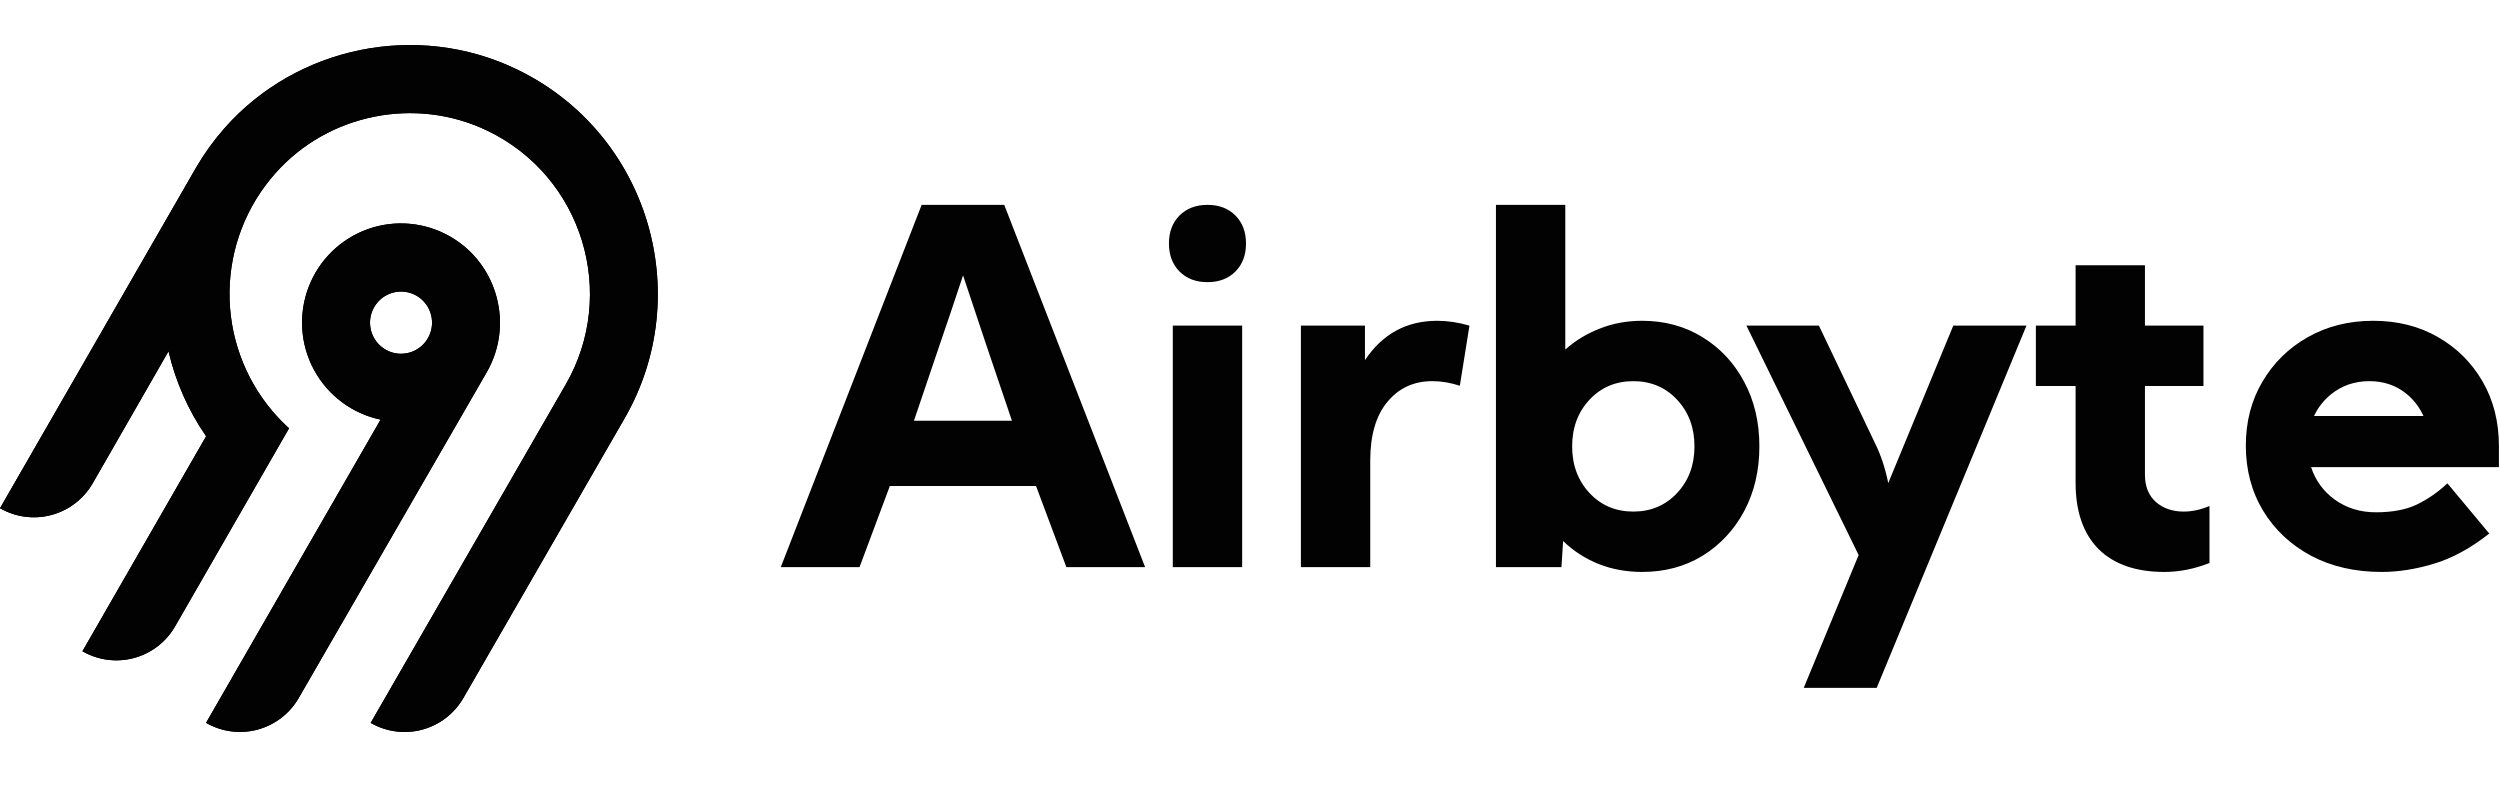
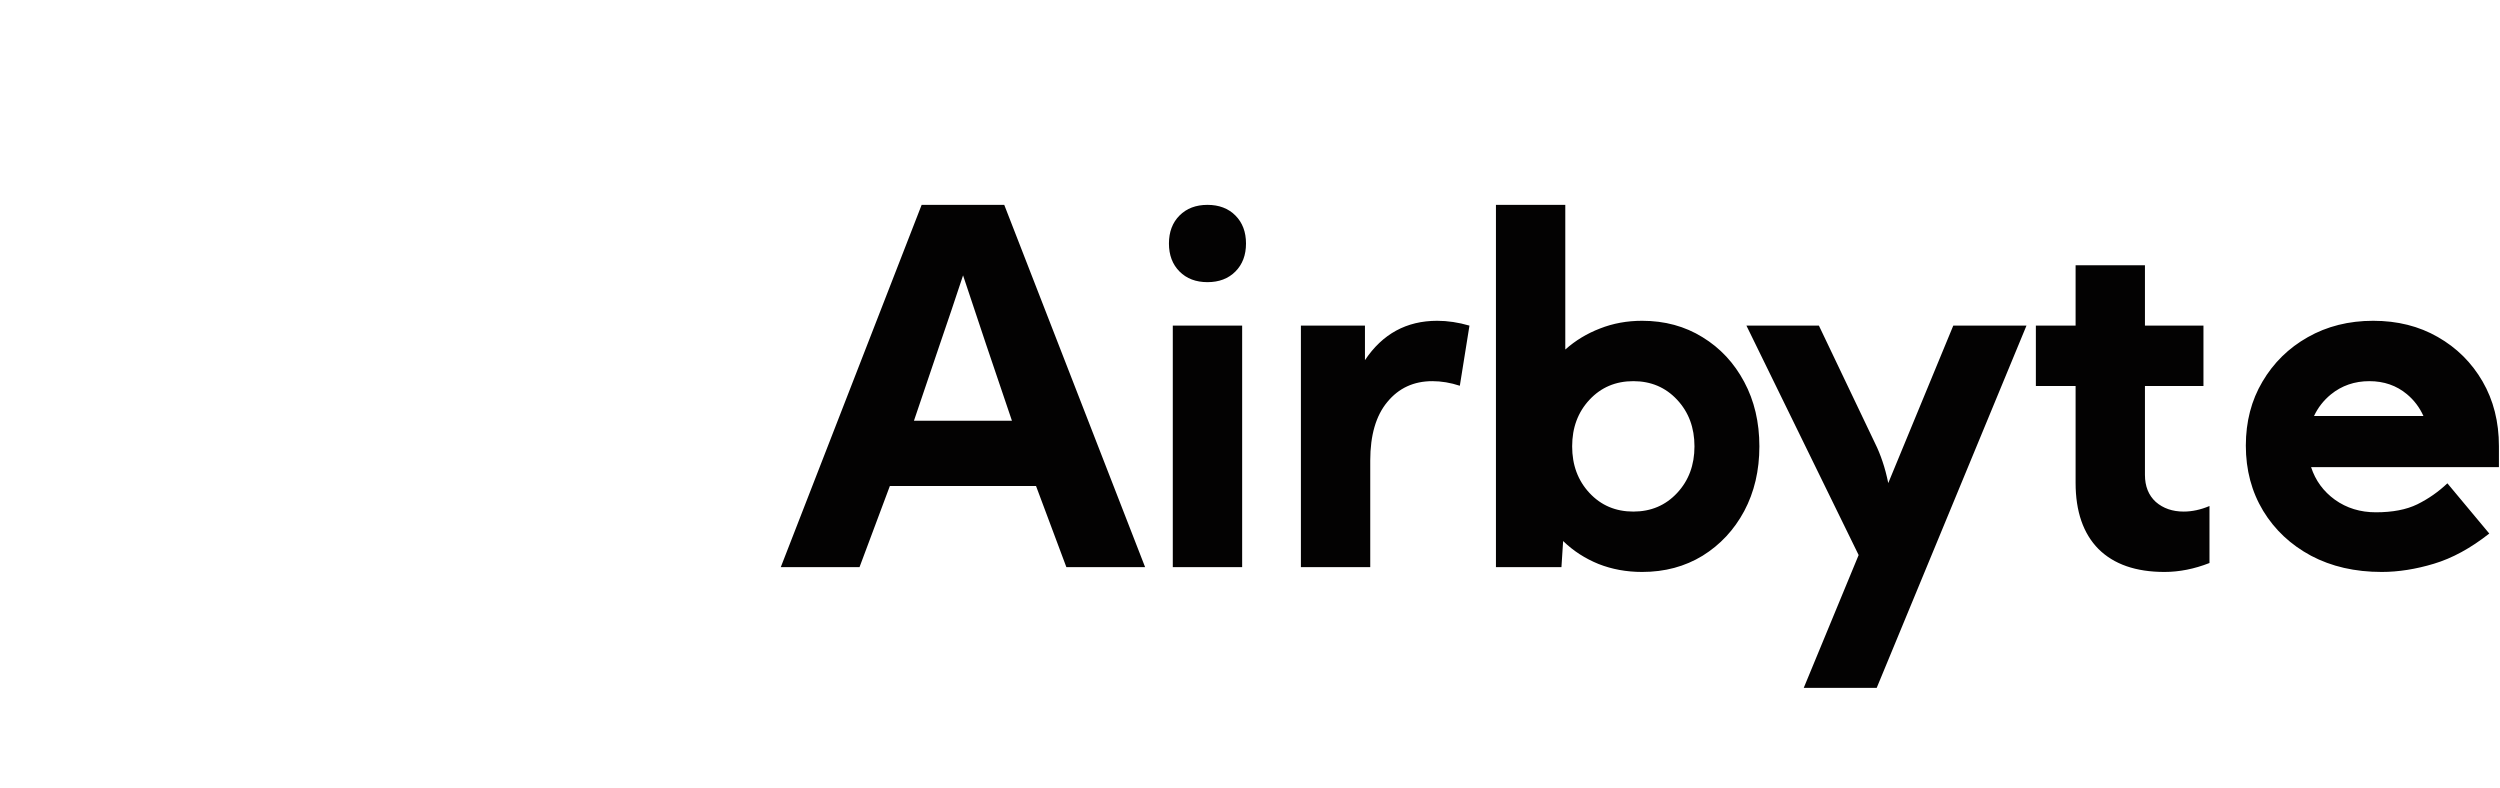
<svg xmlns="http://www.w3.org/2000/svg" width="222" height="70" viewBox="0 0 222 70" fill="none">
  <g clip-path="url(#clip0_8033_65)">
-     <path fill-rule="evenodd" clip-rule="evenodd" d="M19.918 11.401C26.379 4.069 37.079 1.918 45.876 6.15C57.563 11.774 61.827 26.099 55.464 37.149L41.149 61.979C40.349 63.366 39.033 64.379 37.489 64.794C35.946 65.209 34.301 64.992 32.916 64.192L50.247 34.125C54.863 26.105 51.775 15.71 43.302 11.617C36.944 8.546 29.172 10.08 24.475 15.361C21.884 18.26 20.43 22.003 20.381 25.896C20.333 29.789 21.693 33.568 24.211 36.531C24.664 37.063 25.15 37.564 25.669 38.032L15.551 55.616C15.156 56.304 14.629 56.906 14.001 57.39C13.373 57.873 12.657 58.227 11.892 58.433C11.128 58.638 10.331 58.691 9.546 58.587C8.761 58.483 8.005 58.226 7.319 57.83L18.303 38.739C16.725 36.458 15.592 33.898 14.963 31.194L8.233 42.916C7.433 44.303 6.116 45.315 4.573 45.73C3.029 46.145 1.384 45.929 -0 45.129L17.405 14.893C18.13 13.651 18.971 12.482 19.918 11.401ZM40.007 21.025C44.199 23.453 45.646 28.853 43.221 33.055L26.53 61.976C25.73 63.363 24.414 64.375 22.87 64.79C21.326 65.205 19.682 64.988 18.297 64.189L33.795 37.263C32.551 37.001 31.38 36.471 30.36 35.71C29.341 34.949 28.498 33.975 27.891 32.856C27.283 31.736 26.925 30.498 26.841 29.227C26.757 27.955 26.949 26.68 27.405 25.49C27.86 24.3 28.567 23.224 29.478 22.335C30.388 21.446 31.48 20.765 32.678 20.341C33.876 19.916 35.153 19.758 36.417 19.876C37.683 19.994 38.908 20.386 40.007 21.025ZM33.936 26.46C33.649 26.681 33.408 26.957 33.227 27.271C32.955 27.744 32.828 28.287 32.864 28.832C32.9 29.377 33.096 29.9 33.427 30.333C33.759 30.766 34.211 31.091 34.727 31.267C35.242 31.442 35.799 31.461 36.325 31.319C36.851 31.178 37.323 30.883 37.683 30.472C38.041 30.062 38.271 29.553 38.343 29.012C38.413 28.47 38.322 27.92 38.082 27.43C37.841 26.94 37.461 26.533 36.989 26.259C36.676 26.078 36.33 25.96 35.972 25.913C35.613 25.866 35.248 25.89 34.899 25.984C34.55 26.078 34.222 26.239 33.936 26.46Z" fill="#030202" />
-     <path fill-rule="evenodd" clip-rule="evenodd" d="M19.918 11.401C26.379 4.069 37.079 1.918 45.876 6.15C57.563 11.774 61.827 26.099 55.464 37.149L41.149 61.979C40.349 63.366 39.033 64.379 37.489 64.794C35.946 65.209 34.301 64.992 32.916 64.192L50.247 34.125C54.863 26.105 51.775 15.71 43.302 11.617C36.944 8.546 29.172 10.08 24.475 15.361C21.884 18.26 20.43 22.003 20.381 25.896C20.333 29.789 21.693 33.568 24.211 36.531C24.664 37.063 25.15 37.564 25.669 38.032L15.551 55.616C15.156 56.304 14.629 56.906 14.001 57.39C13.373 57.873 12.657 58.227 11.892 58.433C11.128 58.638 10.331 58.691 9.546 58.587C8.761 58.483 8.005 58.226 7.319 57.83L18.303 38.739C16.725 36.458 15.592 33.898 14.963 31.194L8.233 42.916C7.433 44.303 6.116 45.315 4.573 45.73C3.029 46.145 1.384 45.929 -0 45.129L17.405 14.893C18.13 13.651 18.971 12.482 19.918 11.401ZM40.007 21.025C44.199 23.453 45.646 28.853 43.221 33.055L26.53 61.976C25.73 63.363 24.414 64.375 22.87 64.79C21.326 65.205 19.682 64.988 18.297 64.189L33.795 37.263C32.551 37.001 31.38 36.471 30.36 35.71C29.341 34.949 28.498 33.975 27.891 32.856C27.283 31.736 26.925 30.498 26.841 29.227C26.757 27.955 26.949 26.68 27.405 25.49C27.86 24.3 28.567 23.224 29.478 22.335C30.388 21.446 31.48 20.765 32.678 20.341C33.876 19.916 35.153 19.758 36.417 19.876C37.683 19.994 38.908 20.386 40.007 21.025ZM33.936 26.46C33.649 26.681 33.408 26.957 33.227 27.271C32.955 27.744 32.828 28.287 32.864 28.832C32.9 29.377 33.096 29.9 33.427 30.333C33.759 30.766 34.211 31.091 34.727 31.267C35.242 31.442 35.799 31.461 36.325 31.319C36.851 31.178 37.323 30.883 37.683 30.472C38.041 30.062 38.271 29.553 38.343 29.012C38.413 28.47 38.322 27.92 38.082 27.43C37.841 26.94 37.461 26.533 36.989 26.259C36.676 26.078 36.33 25.96 35.972 25.913C35.613 25.866 35.248 25.89 34.899 25.984C34.55 26.078 34.222 26.239 33.936 26.46Z" fill="#030202" />
    <path fill-rule="evenodd" clip-rule="evenodd" d="M69.334 50.36L81.842 18.192H89.177L101.685 50.36H94.693L91.999 43.155H79.02L76.326 50.36H69.334ZM89.861 37.364C89.006 34.848 88.243 32.596 87.573 30.609C86.903 28.622 86.219 26.57 85.52 24.454C84.822 26.57 84.13 28.622 83.446 30.609C82.776 32.596 82.014 34.848 81.158 37.364H89.861ZM103.802 21.623C103.802 20.594 104.116 19.765 104.743 19.136C105.37 18.507 106.197 18.192 107.224 18.192C108.25 18.192 109.077 18.507 109.704 19.136C110.331 19.765 110.645 20.594 110.645 21.623C110.645 22.653 110.331 23.482 109.704 24.111C109.077 24.74 108.25 25.055 107.224 25.055C106.197 25.055 105.37 24.74 104.743 24.111C104.116 23.482 103.802 22.653 103.802 21.623ZM104.144 50.36V28.915H110.303V50.36H104.144ZM115.52 28.915V50.36H121.678V40.903C121.678 38.644 122.185 36.907 123.197 35.692C124.209 34.462 125.541 33.847 127.195 33.847C127.993 33.847 128.806 33.983 129.633 34.255L130.488 28.915C129.505 28.629 128.549 28.486 127.623 28.486C124.9 28.486 122.762 29.651 121.208 31.982V28.915H115.52ZM132.84 50.36V18.192H138.998V31.038C139.897 30.237 140.923 29.616 142.078 29.172C143.232 28.715 144.48 28.486 145.819 28.486C147.83 28.486 149.618 28.972 151.186 29.944C152.754 30.902 153.988 32.225 154.886 33.912C155.784 35.584 156.233 37.493 156.233 39.638C156.233 41.782 155.784 43.698 154.886 45.385C153.988 47.058 152.754 48.38 151.186 49.352C149.618 50.31 147.83 50.789 145.819 50.789C144.436 50.789 143.146 50.553 141.949 50.081C140.752 49.595 139.704 48.916 138.806 48.044L138.656 50.36H132.84ZM145.038 45.428C146.606 45.428 147.903 44.878 148.929 43.776C149.956 42.675 150.469 41.296 150.469 39.638C150.469 37.979 149.956 36.599 148.929 35.499C147.903 34.398 146.606 33.847 145.038 33.847C143.47 33.847 142.173 34.398 141.146 35.499C140.12 36.599 139.607 37.979 139.607 39.638C139.607 41.296 140.12 42.675 141.146 43.776C142.173 44.878 143.47 45.428 145.038 45.428ZM166.523 39.402L161.519 28.915H155.083L165.047 49.288L160.172 61.083H166.651L179.951 28.915H173.451L167.677 42.898C167.535 42.197 167.364 41.553 167.164 40.968C166.965 40.381 166.751 39.859 166.523 39.402ZM180.785 28.915H184.313V23.554H190.471V28.915H195.667V34.276H190.471V42.168C190.471 43.183 190.792 43.984 191.433 44.57C192.089 45.142 192.916 45.428 193.914 45.428C194.655 45.428 195.418 45.264 196.202 44.934V49.995C194.847 50.525 193.515 50.789 192.203 50.789C189.666 50.789 187.713 50.11 186.345 48.752C184.99 47.379 184.313 45.42 184.313 42.876V34.276H180.785V28.915ZM207.342 44.377C206.316 43.634 205.61 42.669 205.225 41.482H221.904V39.616C221.904 37.458 221.419 35.541 220.45 33.869C219.48 32.196 218.155 30.881 216.473 29.923C214.805 28.965 212.895 28.486 210.742 28.486C208.576 28.486 206.637 28.972 204.926 29.944C203.23 30.902 201.889 32.218 200.906 33.89C199.922 35.549 199.43 37.443 199.43 39.573C199.43 41.732 199.944 43.662 200.97 45.364C201.996 47.05 203.415 48.38 205.225 49.352C207.036 50.31 209.124 50.789 211.491 50.789C212.973 50.789 214.52 50.546 216.13 50.06C217.755 49.574 219.395 48.68 221.048 47.379L217.328 42.919C216.53 43.676 215.639 44.298 214.655 44.784C213.686 45.256 212.46 45.492 210.977 45.492C209.594 45.492 208.383 45.12 207.342 44.377ZM215.201 36.94C214.86 36.181 214.372 35.535 213.736 35.005C212.809 34.233 211.697 33.847 210.4 33.847C209.088 33.847 207.948 34.24 206.979 35.027C206.329 35.562 205.831 36.2 205.485 36.94H215.201Z" fill="#030202" />
  </g>
  <defs>
    <clipPath id="clip0_8033_65">
      <rect width="222" height="61" fill="white" transform="translate(0 4)" />
    </clipPath>
  </defs>
</svg>